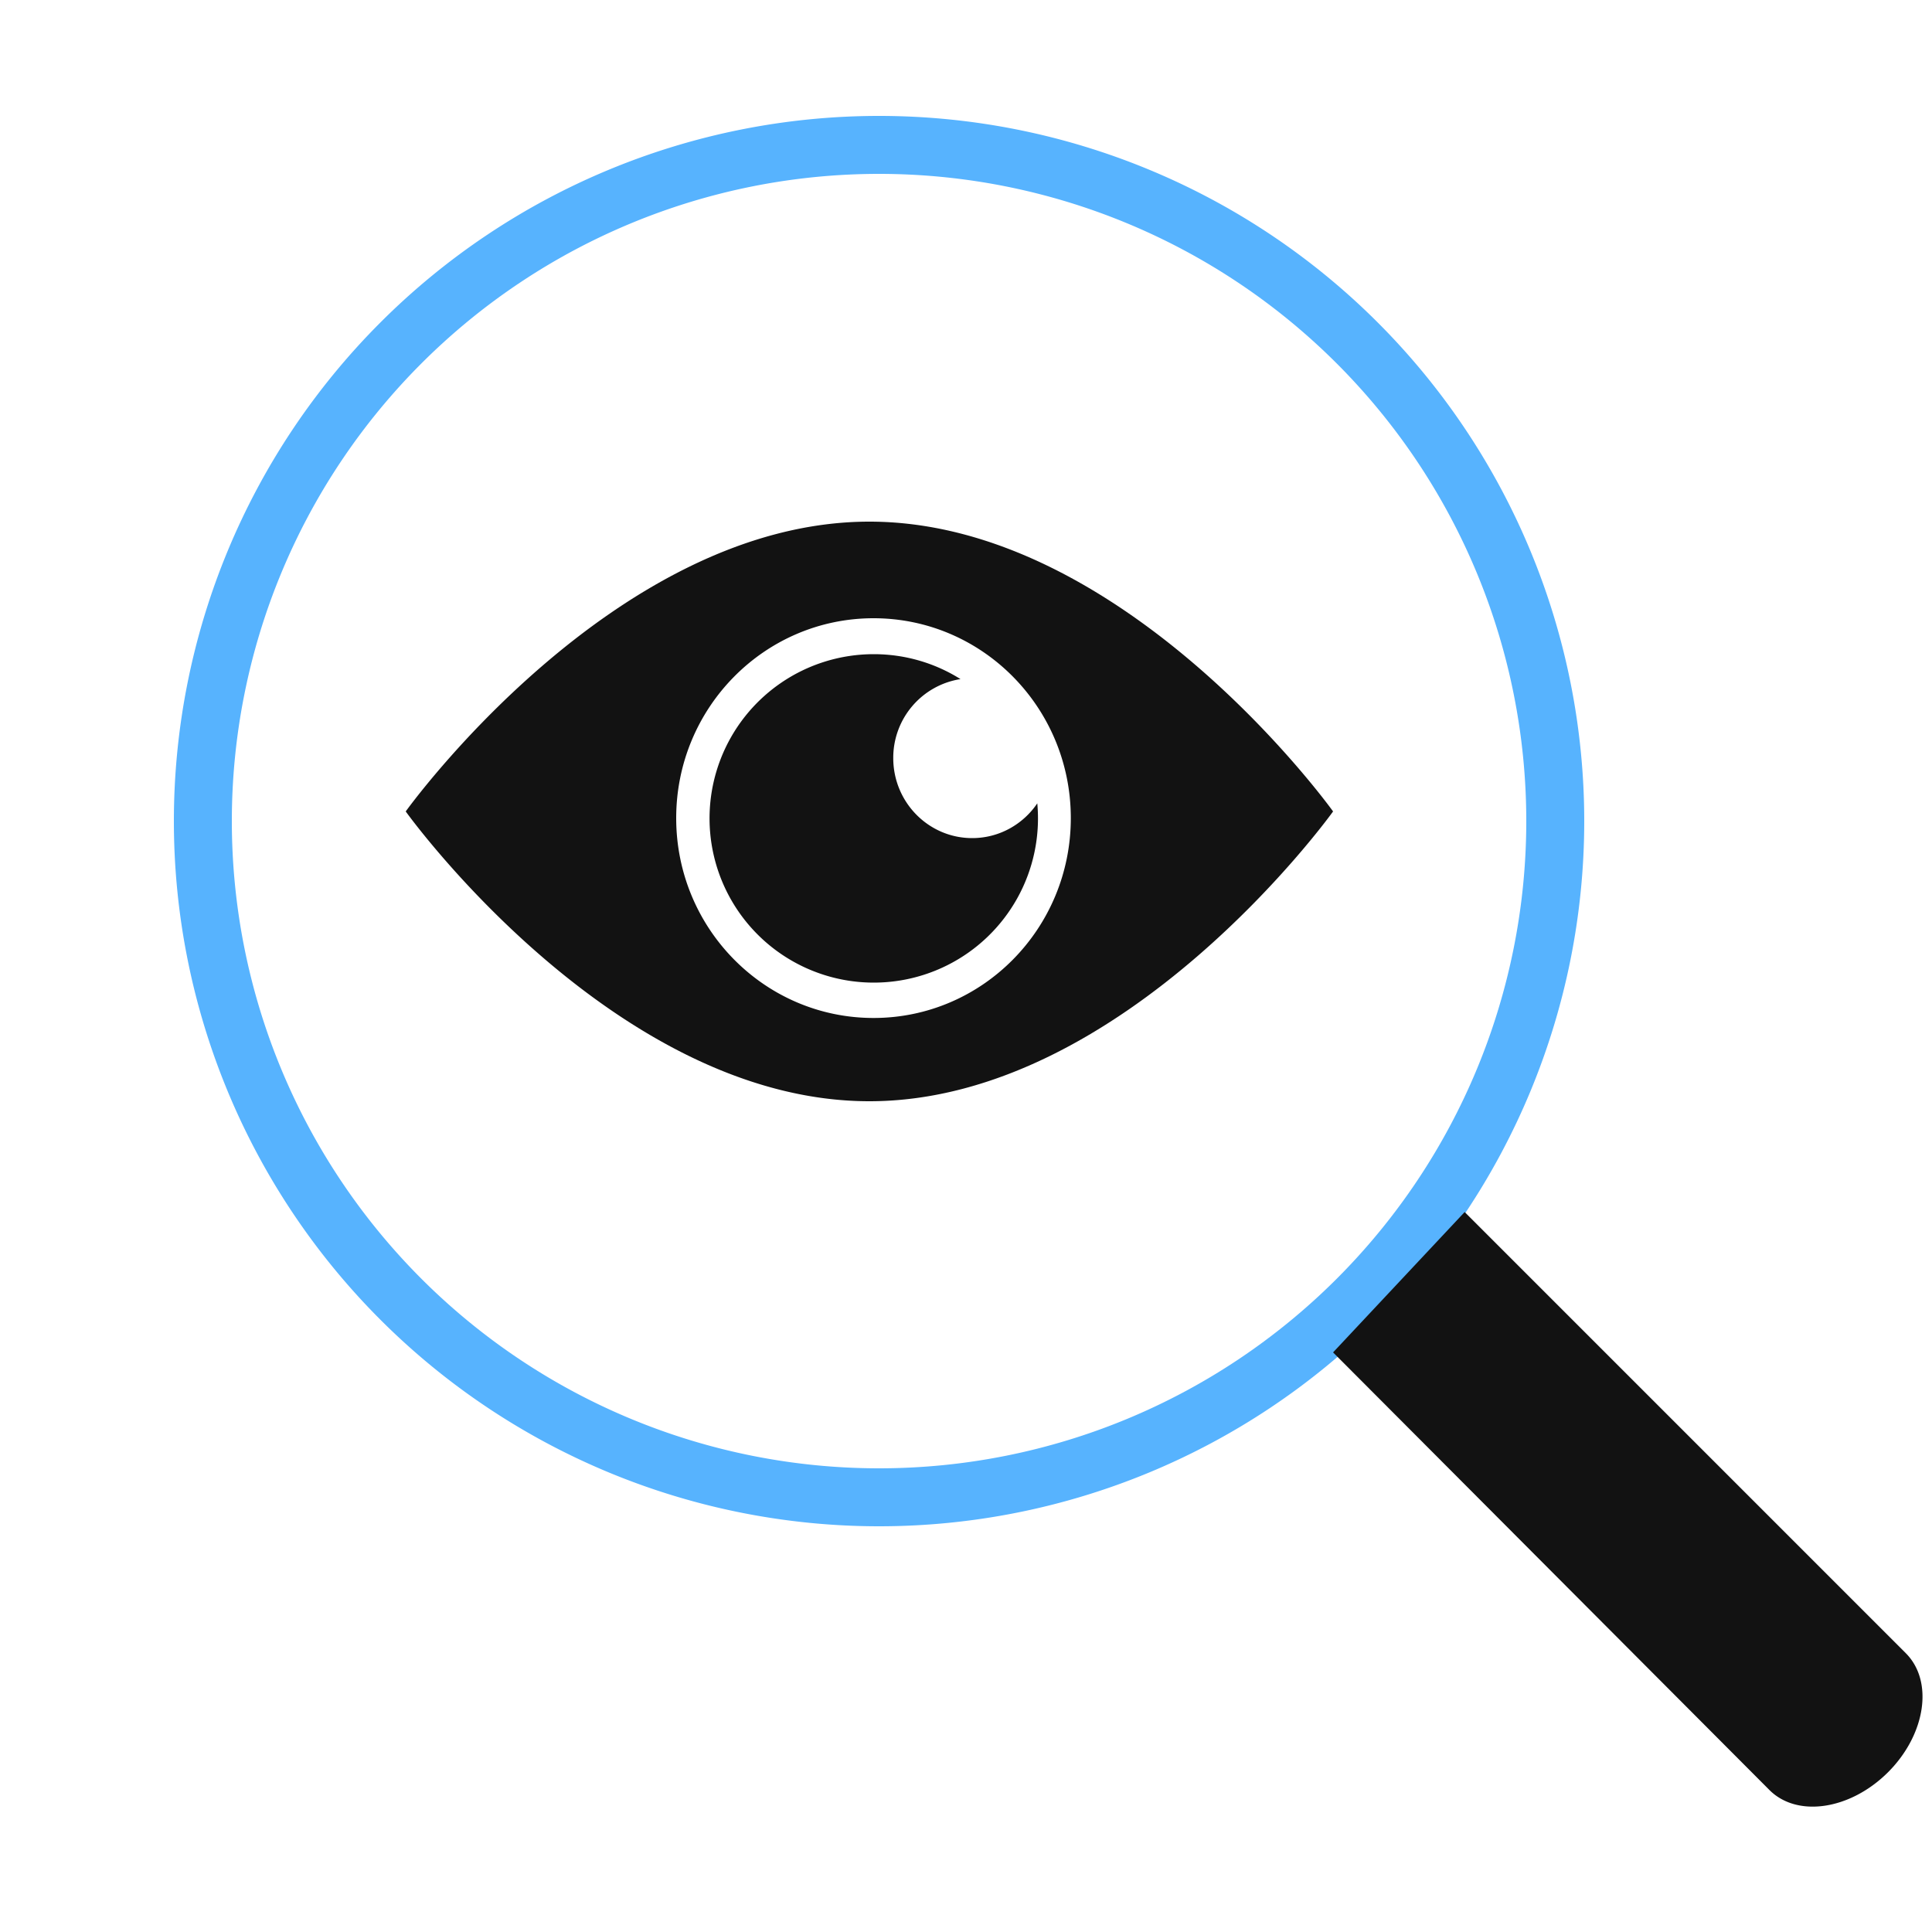
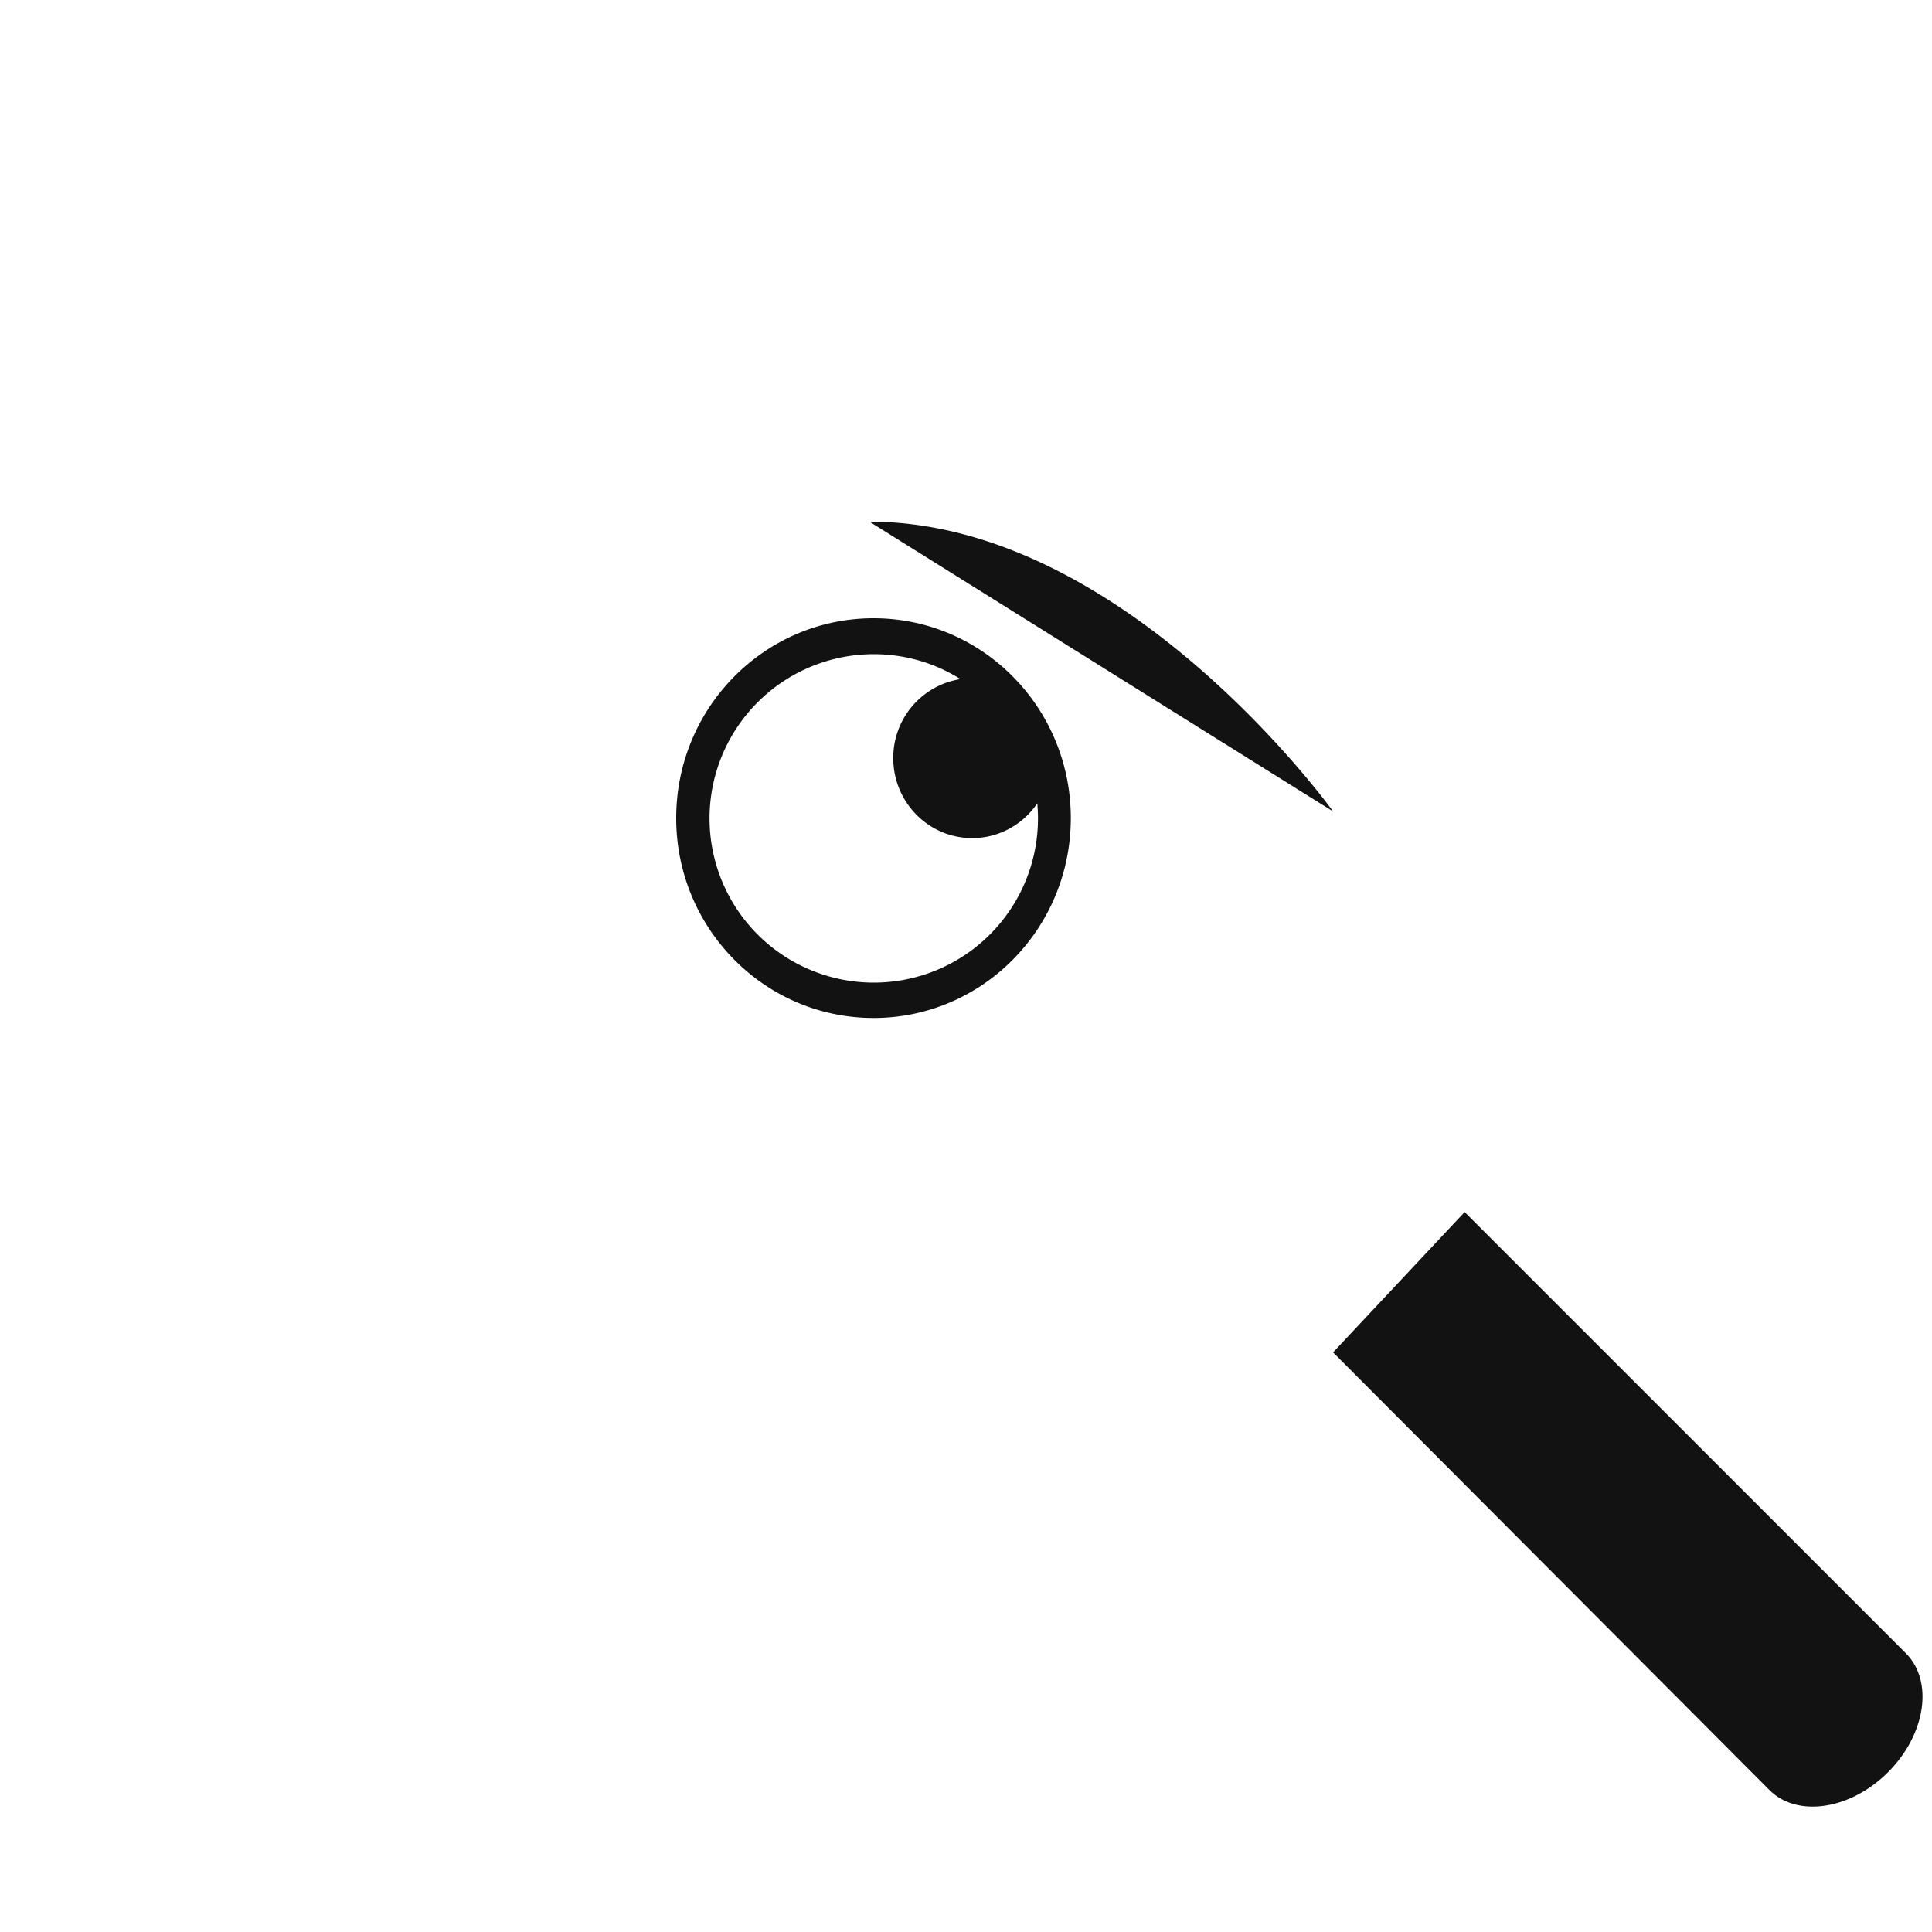
<svg xmlns="http://www.w3.org/2000/svg" width="20" height="20">
  <g fill="none">
-     <path fill="#57B3FE" d="M9.1 1.2a7.3 7.3 0 1 1 0 14.6 7.3 7.3 0 0 1 0-14.6Zm0 .6a6.7 6.7 0 1 0 0 13.4 6.7 6.7 0 0 0 0-13.4Z" />
-     <path fill="#121212" d="m15.162 12.547 4.568 4.568c.288.29.205.84-.184 1.23-.391.391-.942.474-1.23.184L13.8 14M9 5.4c2.651 0 4.8 3 4.8 3s-2.149 3-4.8 3-4.8-3-4.8-3 2.149-3 4.8-3Zm.043 1C7.915 6.4 7 7.326 7 8.469c0 1.143.915 2.069 2.043 2.069 1.128 0 2.042-.926 2.042-2.069 0-1.143-.914-2.069-2.042-2.069Zm.002.372c.33 0 .639.095.898.258a.824.824 0 0 0-.696.818c0 .457.366.828.817.828.28 0 .527-.143.674-.36a1.7 1.7 0 1 1-1.693-1.544Z" />
+     <path fill="#121212" d="m15.162 12.547 4.568 4.568c.288.29.205.84-.184 1.23-.391.391-.942.474-1.23.184L13.8 14M9 5.4c2.651 0 4.8 3 4.8 3Zm.043 1C7.915 6.4 7 7.326 7 8.469c0 1.143.915 2.069 2.043 2.069 1.128 0 2.042-.926 2.042-2.069 0-1.143-.914-2.069-2.042-2.069Zm.002.372c.33 0 .639.095.898.258a.824.824 0 0 0-.696.818c0 .457.366.828.817.828.28 0 .527-.143.674-.36a1.7 1.7 0 1 1-1.693-1.544Z" />
  </g>
</svg>